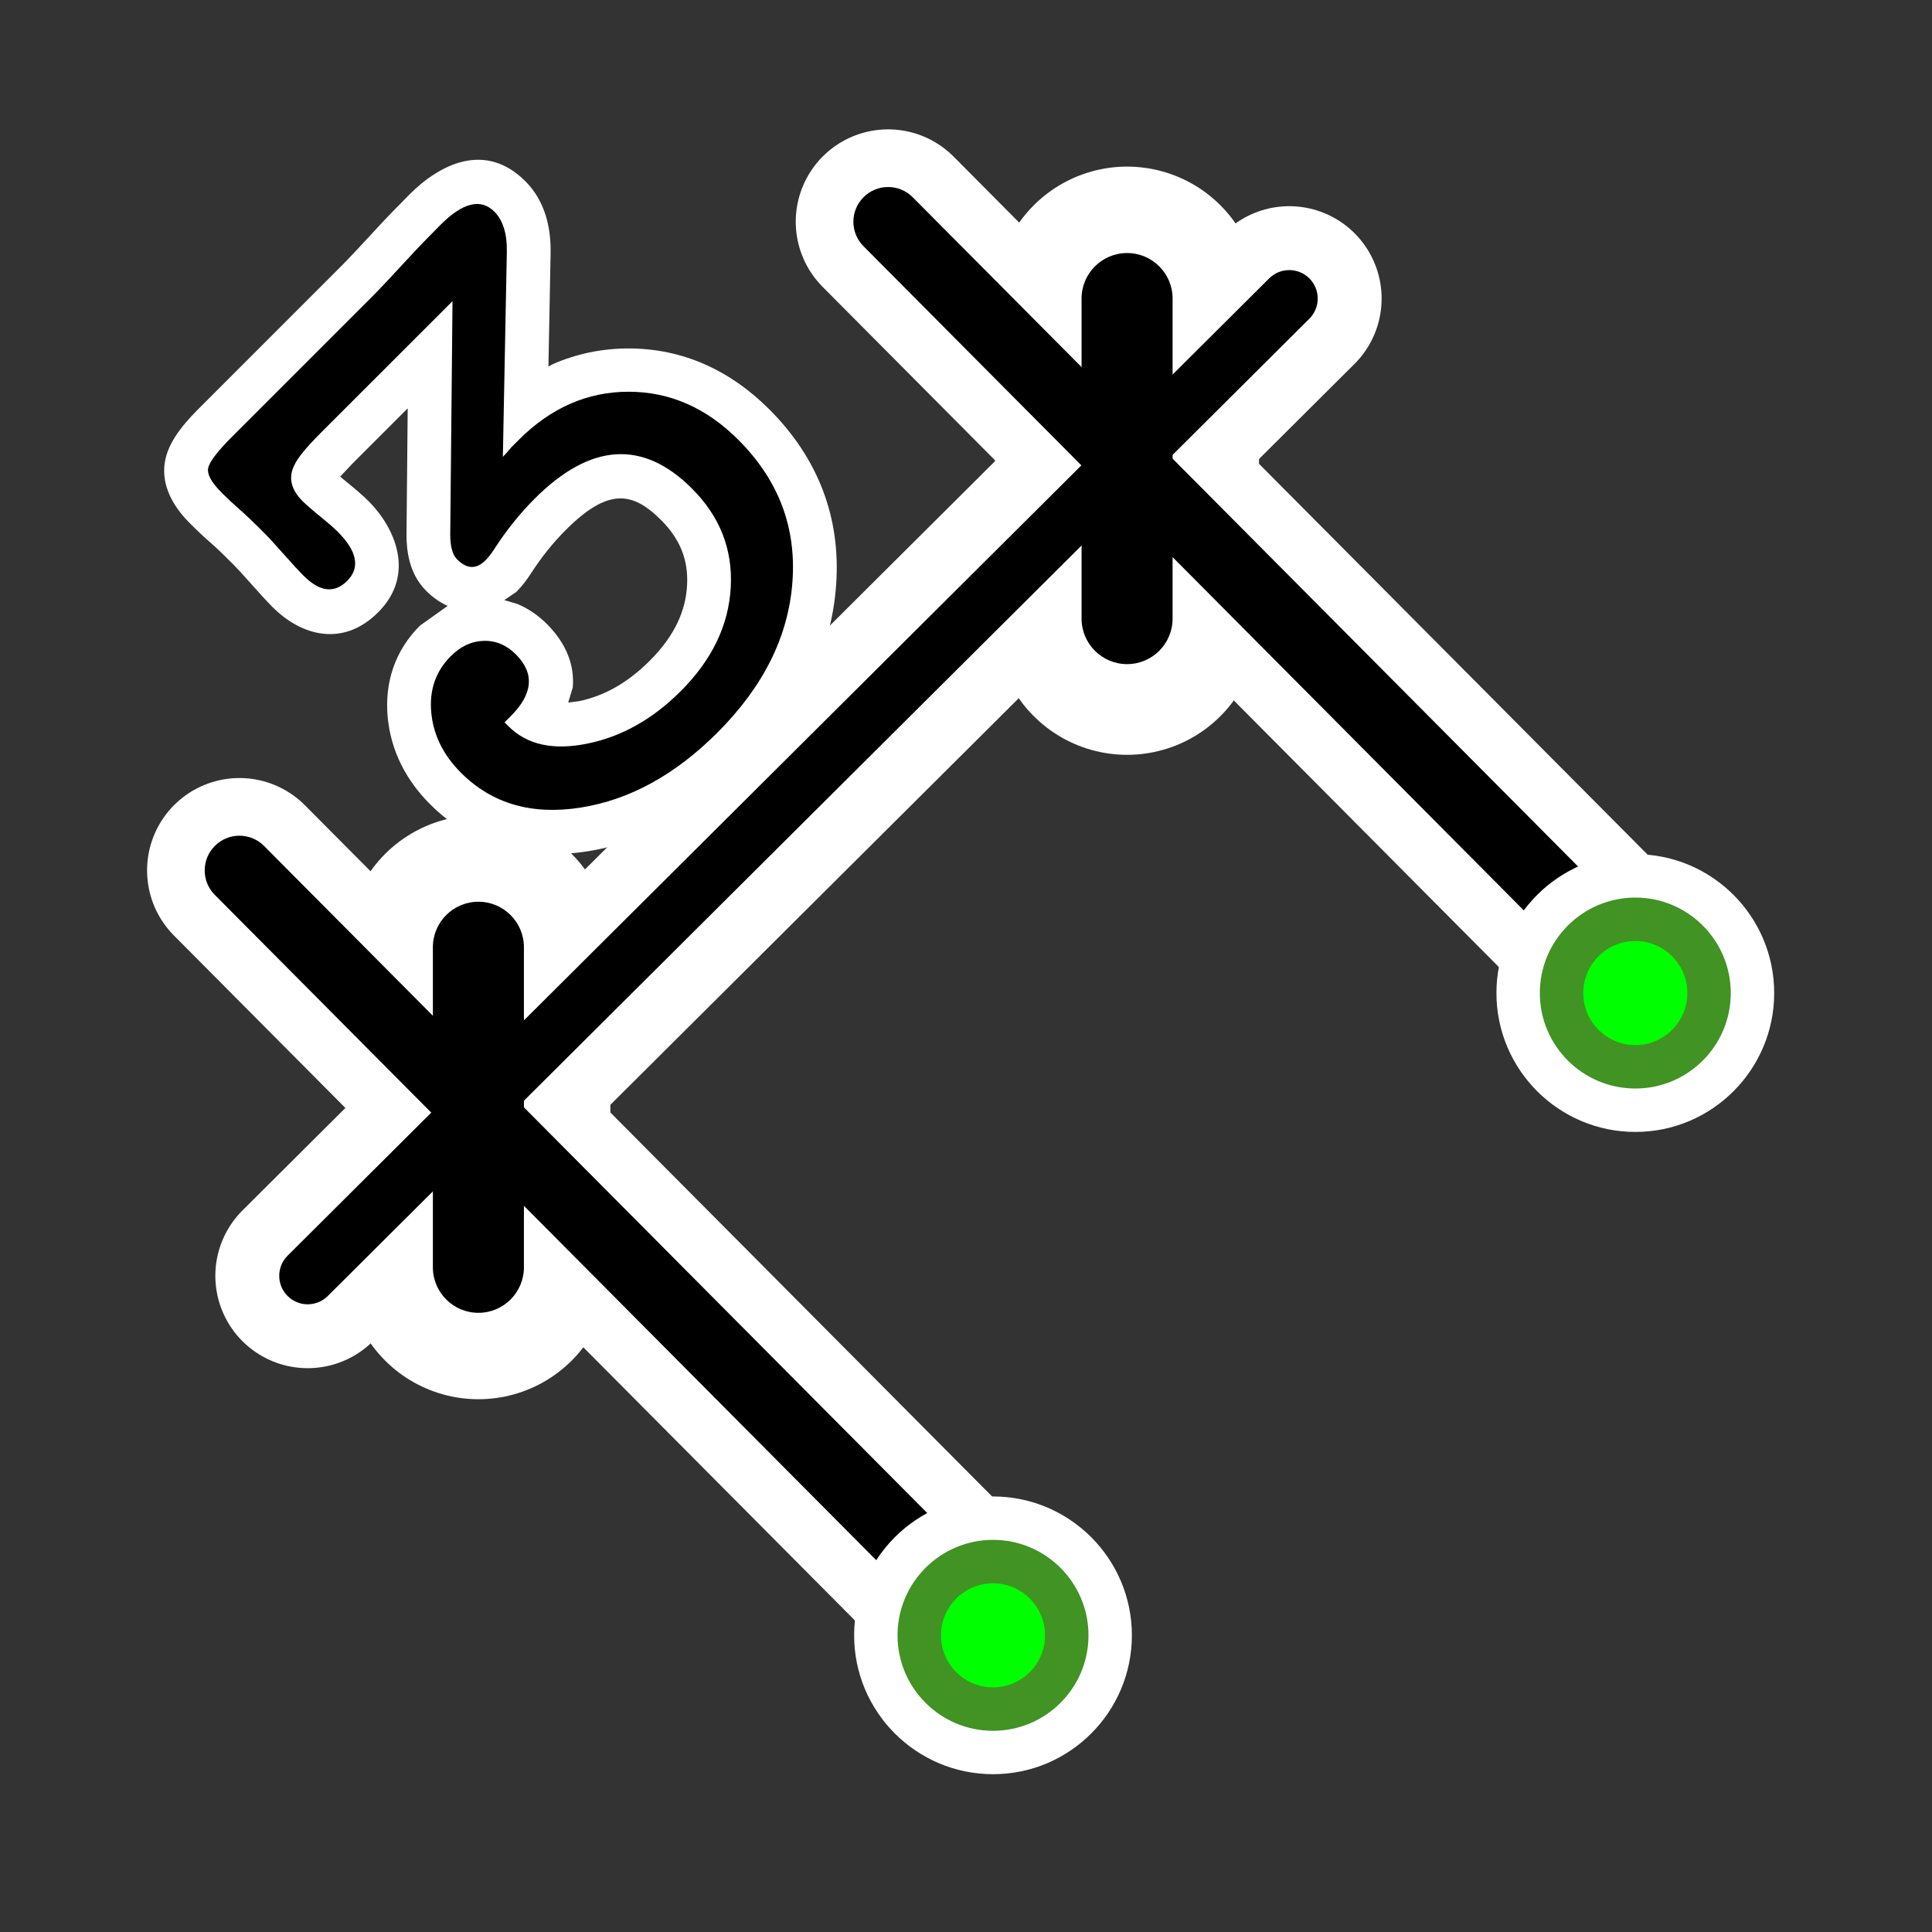
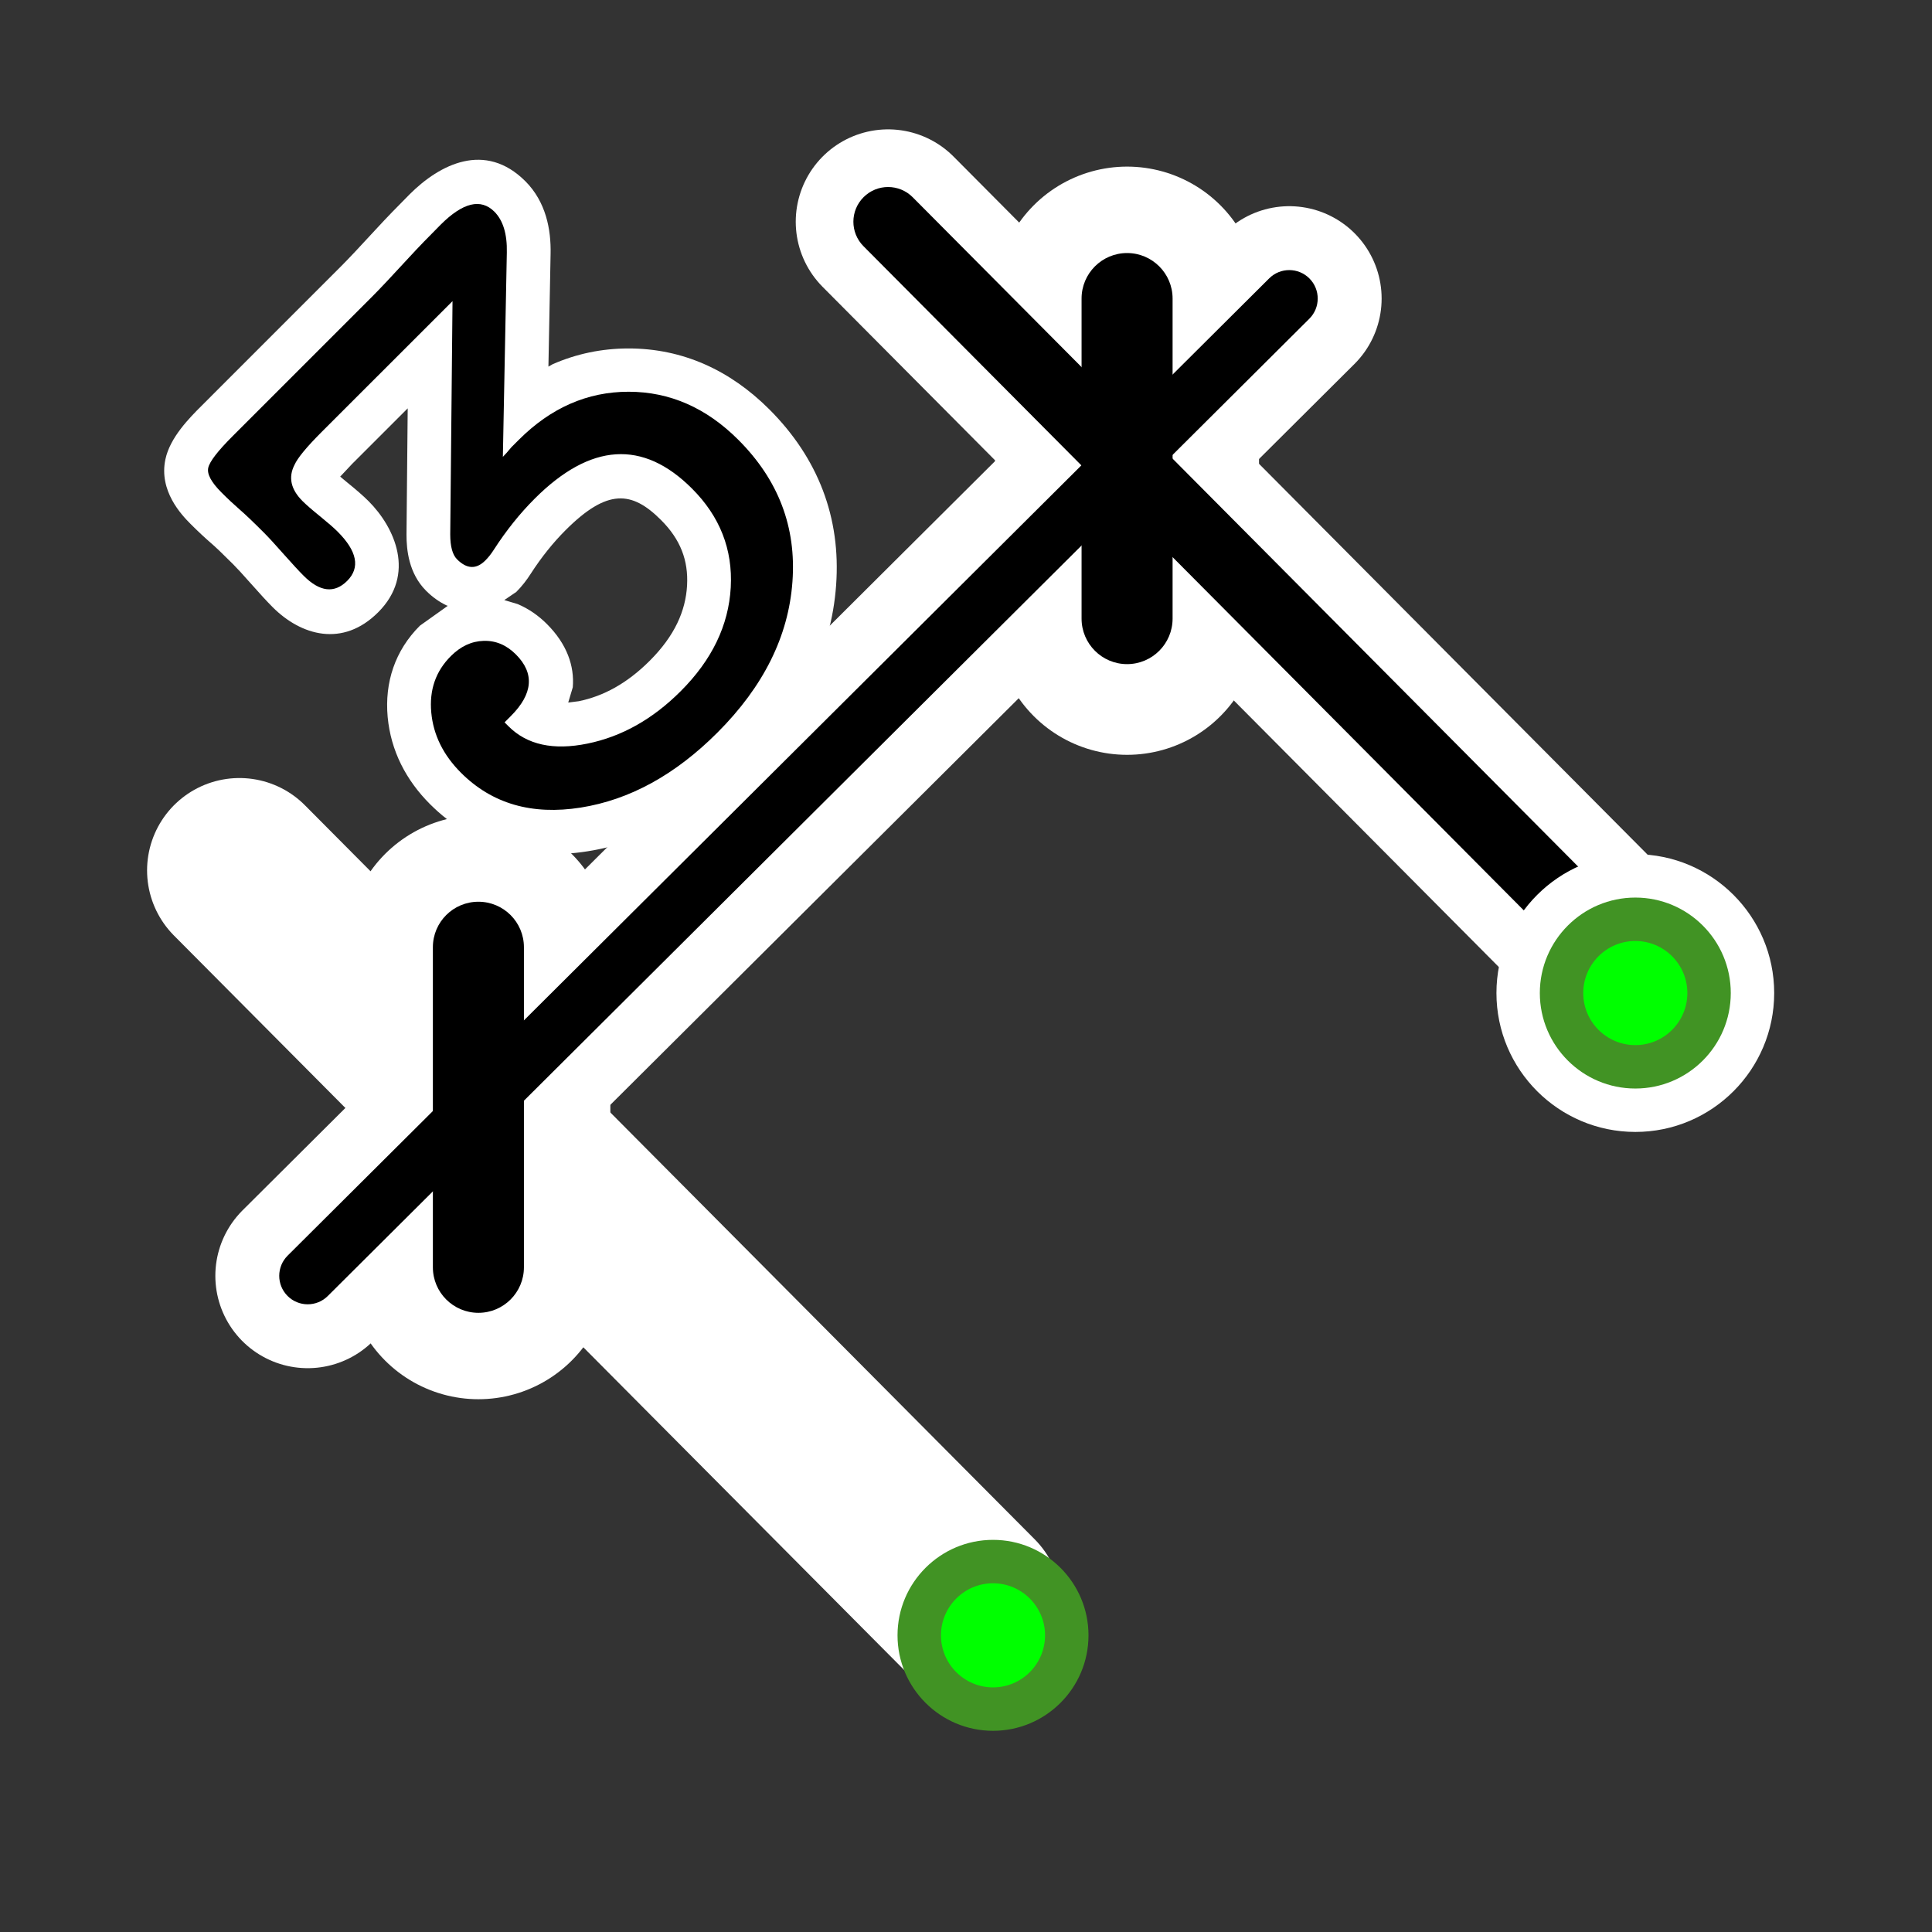
<svg xmlns="http://www.w3.org/2000/svg" fill="none" fill-rule="evenodd" stroke="black" stroke-width="0.501" stroke-linejoin="bevel" stroke-miterlimit="10" font-family="Times New Roman" font-size="16" style="font-variant-ligatures:none" version="1.1" overflow="visible" width="72pt" height="72pt" viewBox="0 -72 72 72">
  <rect x="0" y="-72" width="72" height="72" fill="#333333" stroke="none" />
  <defs>
	</defs>
  <g id="Layer 1" transform="scale(1 -1)">
    <path d="M 36.119,12.208 L 8.923,39.563" fill="none" stroke="#ffffff" stroke-width="6.884" stroke-linejoin="miter" stroke-linecap="round" />
    <path d="M 11.467,24.454 L 48.047,60.874" fill="none" stroke="#ffffff" stroke-width="6.884" stroke-linejoin="miter" stroke-linecap="round" />
    <path d="M 60.293,36.382 L 33.097,63.737" fill="none" stroke="#ffffff" stroke-width="6.884" stroke-linejoin="miter" stroke-linecap="round" />
    <path d="M 42.003,60.874 L 42.003,48.787" fill="none" stroke="#ffffff" stroke-width="9.834" stroke-linejoin="miter" stroke-linecap="round" />
    <path d="M 17.829,36.7 L 17.829,24.772" fill="none" stroke="#ffffff" stroke-width="9.834" stroke-linejoin="miter" stroke-linecap="round" />
-     <path d="M 35.201,11.295 L 8.005,38.65 C 7.501,39.156 7.504,39.976 8.01,40.479 C 8.516,40.983 9.336,40.981 9.84,40.474 L 37.036,13.119 C 37.54,12.613 37.537,11.794 37.031,11.29 C 36.524,10.786 35.705,10.789 35.201,11.295 Z" stroke-width="0.5" stroke="none" fill="#000000" fill-rule="evenodd" marker-start="none" marker-end="none" />
    <path d="M 10.715,23.705 C 10.302,24.12 10.304,24.792 10.718,25.205 L 47.299,61.626 C 47.714,62.039 48.386,62.037 48.799,61.622 C 49.212,61.207 49.21,60.535 48.795,60.122 L 12.215,23.701 C 11.8,23.288 11.128,23.29 10.715,23.705 Z" stroke-width="0.5" stroke="none" fill="#000000" fill-rule="evenodd" marker-start="none" marker-end="none" />
    <path d="M 59.375,35.47 L 32.179,62.825 C 31.676,63.331 31.678,64.151 32.185,64.654 C 32.691,65.158 33.511,65.155 34.014,64.649 L 61.21,37.294 C 61.713,36.788 61.711,35.967 61.204,35.464 C 60.698,34.961 59.878,34.963 59.375,35.47 Z" stroke-width="0.5" stroke="none" fill="#000000" fill-rule="evenodd" marker-start="none" marker-end="none" />
    <path d="M 16.132,24.772 L 16.132,36.7 C 16.132,37.636 16.892,38.395 17.829,38.395 C 18.765,38.395 19.525,37.636 19.525,36.7 L 19.525,24.772 C 19.525,23.835 18.765,23.075 17.829,23.075 C 16.892,23.075 16.132,23.835 16.132,24.772 Z" stroke-width="0.5" stroke="none" fill="#000000" fill-rule="evenodd" marker-start="none" marker-end="none" />
    <path d="M 40.307,48.947 L 40.307,60.874 C 40.307,61.81 41.067,62.57 42.003,62.57 C 42.939,62.57 43.699,61.81 43.699,60.874 L 43.699,48.947 C 43.699,48.01 42.939,47.25 42.003,47.25 C 41.067,47.25 40.307,48.01 40.307,48.947 Z" stroke-width="0.5" stroke="none" fill="#000000" fill-rule="evenodd" marker-start="none" marker-end="none" />
    <g id="Group" stroke-linejoin="miter" stroke="none">
-       <path d="M 31.831,11.057 C 31.831,13.91 34.152,16.231 37.009,16.231 C 39.863,16.231 42.182,13.91 42.182,11.057 C 42.182,8.2 39.863,5.881 37.009,5.881 C 34.152,5.881 31.831,8.2 31.831,11.057 L 31.831,11.057 Z" fill="#ffffff" stroke-width="5.408" stroke-linecap="round" marker-start="none" marker-end="none" />
      <path d="M 33.448,11.056 C 33.448,13.018 35.044,14.614 37.007,14.614 C 38.971,14.614 40.565,13.018 40.565,11.056 C 40.565,9.092 38.971,7.498 37.007,7.498 C 35.044,7.498 33.448,9.092 33.448,11.056 L 33.448,11.056 Z" stroke-width="0.255" fill="#419324" stroke-linecap="round" marker-start="none" marker-end="none" />
      <path d="M 35.067,11.056 C 35.067,12.126 35.937,12.996 37.007,12.996 C 38.078,12.996 38.946,12.126 38.946,11.056 C 38.946,9.986 38.078,9.116 37.007,9.116 C 35.937,9.116 35.067,9.986 35.067,11.056 L 35.067,11.056 Z" fill="#00ff00" stroke-width="2.998" marker-start="none" marker-end="none" />
    </g>
    <g id="Group_1" stroke-linejoin="miter" stroke="none">
      <path d="M 55.768,34.993 C 55.768,37.846 58.089,40.167 60.946,40.167 C 63.8,40.167 66.119,37.846 66.119,34.993 C 66.119,32.136 63.8,29.816 60.946,29.816 C 58.089,29.816 55.768,32.136 55.768,34.993 L 55.768,34.993 Z" fill="#ffffff" stroke-width="5.408" stroke-linecap="round" marker-start="none" marker-end="none" />
      <path d="M 57.385,34.992 C 57.385,36.954 58.981,38.55 60.944,38.55 C 62.908,38.55 64.501,36.954 64.501,34.992 C 64.501,33.028 62.908,31.434 60.944,31.434 C 58.981,31.434 57.385,33.028 57.385,34.992 L 57.385,34.992 Z" stroke-width="0.255" fill="#419324" stroke-linecap="round" marker-start="none" marker-end="none" />
      <path d="M 59.003,34.992 C 59.003,36.062 59.873,36.932 60.944,36.932 C 62.014,36.932 62.883,36.062 62.883,34.992 C 62.883,33.921 62.014,33.052 60.944,33.052 C 59.873,33.052 59.003,33.921 59.003,34.992 L 59.003,34.992 Z" fill="#00ff00" stroke-width="2.998" marker-start="none" marker-end="none" />
    </g>
    <g id="Group_2" stroke-linejoin="miter" stroke="none" stroke-width="3.933">
      <path d="M 16.027,42.03 C 15.129,42.928 14.565,44.02 14.447,45.281 C 14.331,46.568 14.719,47.755 15.649,48.683 L 16.689,49.424 L 16.655,49.432 C 16.377,49.562 16.115,49.748 15.879,49.984 C 15.227,50.636 15.149,51.525 15.149,52.073 L 15.194,56.782 L 13.122,54.711 L 12.678,54.238 L 12.953,54.009 C 13.261,53.76 13.532,53.527 13.735,53.324 C 14.716,52.343 15.506,50.594 14.093,49.182 C 12.774,47.862 11.221,48.313 10.163,49.371 C 9.957,49.576 9.681,49.879 9.355,50.246 C 9.036,50.608 8.817,50.844 8.684,50.976 C 8.296,51.365 8.029,51.619 7.864,51.76 C 7.618,51.973 7.363,52.212 7.102,52.474 C 6.767,52.809 5.911,53.708 6.165,54.886 C 6.337,55.697 7.059,56.427 7.525,56.89 L 12.715,62.081 C 12.969,62.335 13.413,62.805 14.059,63.508 C 14.403,63.882 14.808,64.299 15.267,64.76 C 16.391,65.883 18.081,66.742 19.58,65.245 C 20.345,64.477 20.539,63.452 20.519,62.54 L 20.438,58.337 L 20.598,58.428 C 21.475,58.812 22.419,59.014 23.426,59.014 C 25.438,59.014 27.204,58.209 28.672,56.743 C 30.484,54.93 31.344,52.71 31.159,50.186 C 30.98,47.691 29.828,45.465 27.892,43.528 C 26.123,41.76 24.125,40.627 21.898,40.275 C 19.638,39.918 17.603,40.454 16.027,42.03 Z M 21.569,45.868 C 22.49,46.057 23.367,46.53 24.213,47.375 C 25.146,48.307 25.552,49.234 25.605,50.182 C 25.656,51.112 25.362,51.895 24.634,52.621 C 23.548,53.709 22.633,53.797 21.077,52.242 C 20.616,51.781 20.18,51.24 19.776,50.614 C 19.627,50.38 19.45,50.15 19.24,49.94 L 18.793,49.637 L 19.294,49.487 C 19.698,49.316 20.064,49.062 20.38,48.746 C 21.126,48.001 21.412,47.184 21.346,46.387 L 21.176,45.818 L 21.569,45.868 Z" fill="#ffffff" marker-start="none" marker-end="none" />
      <path d="M 16.779,52.085 L 16.864,60.777 L 11.968,55.883 C 11.42,55.333 11.09,54.932 10.977,54.679 C 10.737,54.215 10.836,53.766 11.272,53.328 C 11.413,53.188 11.631,52.998 11.927,52.759 C 12.221,52.52 12.44,52.33 12.581,52.189 C 13.312,51.458 13.43,50.845 12.939,50.353 C 12.461,49.876 11.919,49.939 11.315,50.544 C 11.145,50.712 10.9,50.981 10.575,51.345 C 10.252,51.712 10.006,51.979 9.838,52.147 C 9.444,52.542 9.142,52.83 8.93,53.013 C 8.719,53.196 8.494,53.406 8.256,53.645 C 7.876,54.025 7.71,54.331 7.76,54.563 C 7.809,54.795 8.114,55.192 8.678,55.755 L 13.868,60.945 C 14.15,61.227 14.613,61.719 15.26,62.423 C 15.583,62.775 15.97,63.174 16.42,63.625 C 17.251,64.455 17.918,64.617 18.425,64.111 C 18.748,63.786 18.903,63.281 18.888,62.591 L 18.74,54.974 C 18.826,55.059 18.93,55.178 19.058,55.333 L 19.332,55.607 C 20.528,56.803 21.892,57.401 23.425,57.401 C 24.958,57.401 26.323,56.803 27.518,55.607 C 29.009,54.116 29.681,52.355 29.532,50.322 C 29.386,48.289 28.454,46.416 26.737,44.699 C 25.162,43.123 23.464,42.193 21.642,41.904 C 19.82,41.616 18.333,42.048 17.18,43.201 C 16.518,43.863 16.149,44.611 16.072,45.449 C 15.995,46.285 16.237,46.986 16.801,47.548 C 17.166,47.914 17.574,48.104 18.024,48.117 C 18.474,48.131 18.875,47.963 19.226,47.611 C 19.929,46.908 19.865,46.141 19.035,45.312 L 18.804,45.08 L 18.952,44.932 C 19.642,44.242 20.623,44.028 21.896,44.289 C 23.169,44.549 24.325,45.199 25.366,46.24 C 26.534,47.406 27.155,48.697 27.233,50.111 C 27.31,51.525 26.829,52.753 25.788,53.793 C 23.96,55.622 22.004,55.494 19.923,53.413 C 19.374,52.864 18.867,52.232 18.404,51.514 C 18.306,51.36 18.2,51.226 18.087,51.113 C 17.749,50.776 17.398,50.79 17.033,51.156 C 16.864,51.325 16.779,51.634 16.779,52.085 L 16.779,52.085 Z" fill="#000000" marker-start="none" marker-end="none" />
    </g>
-     <rect x="-34.5" y="-34.501" width="69" height="69.002" transform="translate(36.001 36.002) rotate(90)" stroke="none" stroke-width="0.188" stroke-linecap="round" stroke-linejoin="miter" />
  </g>
</svg>